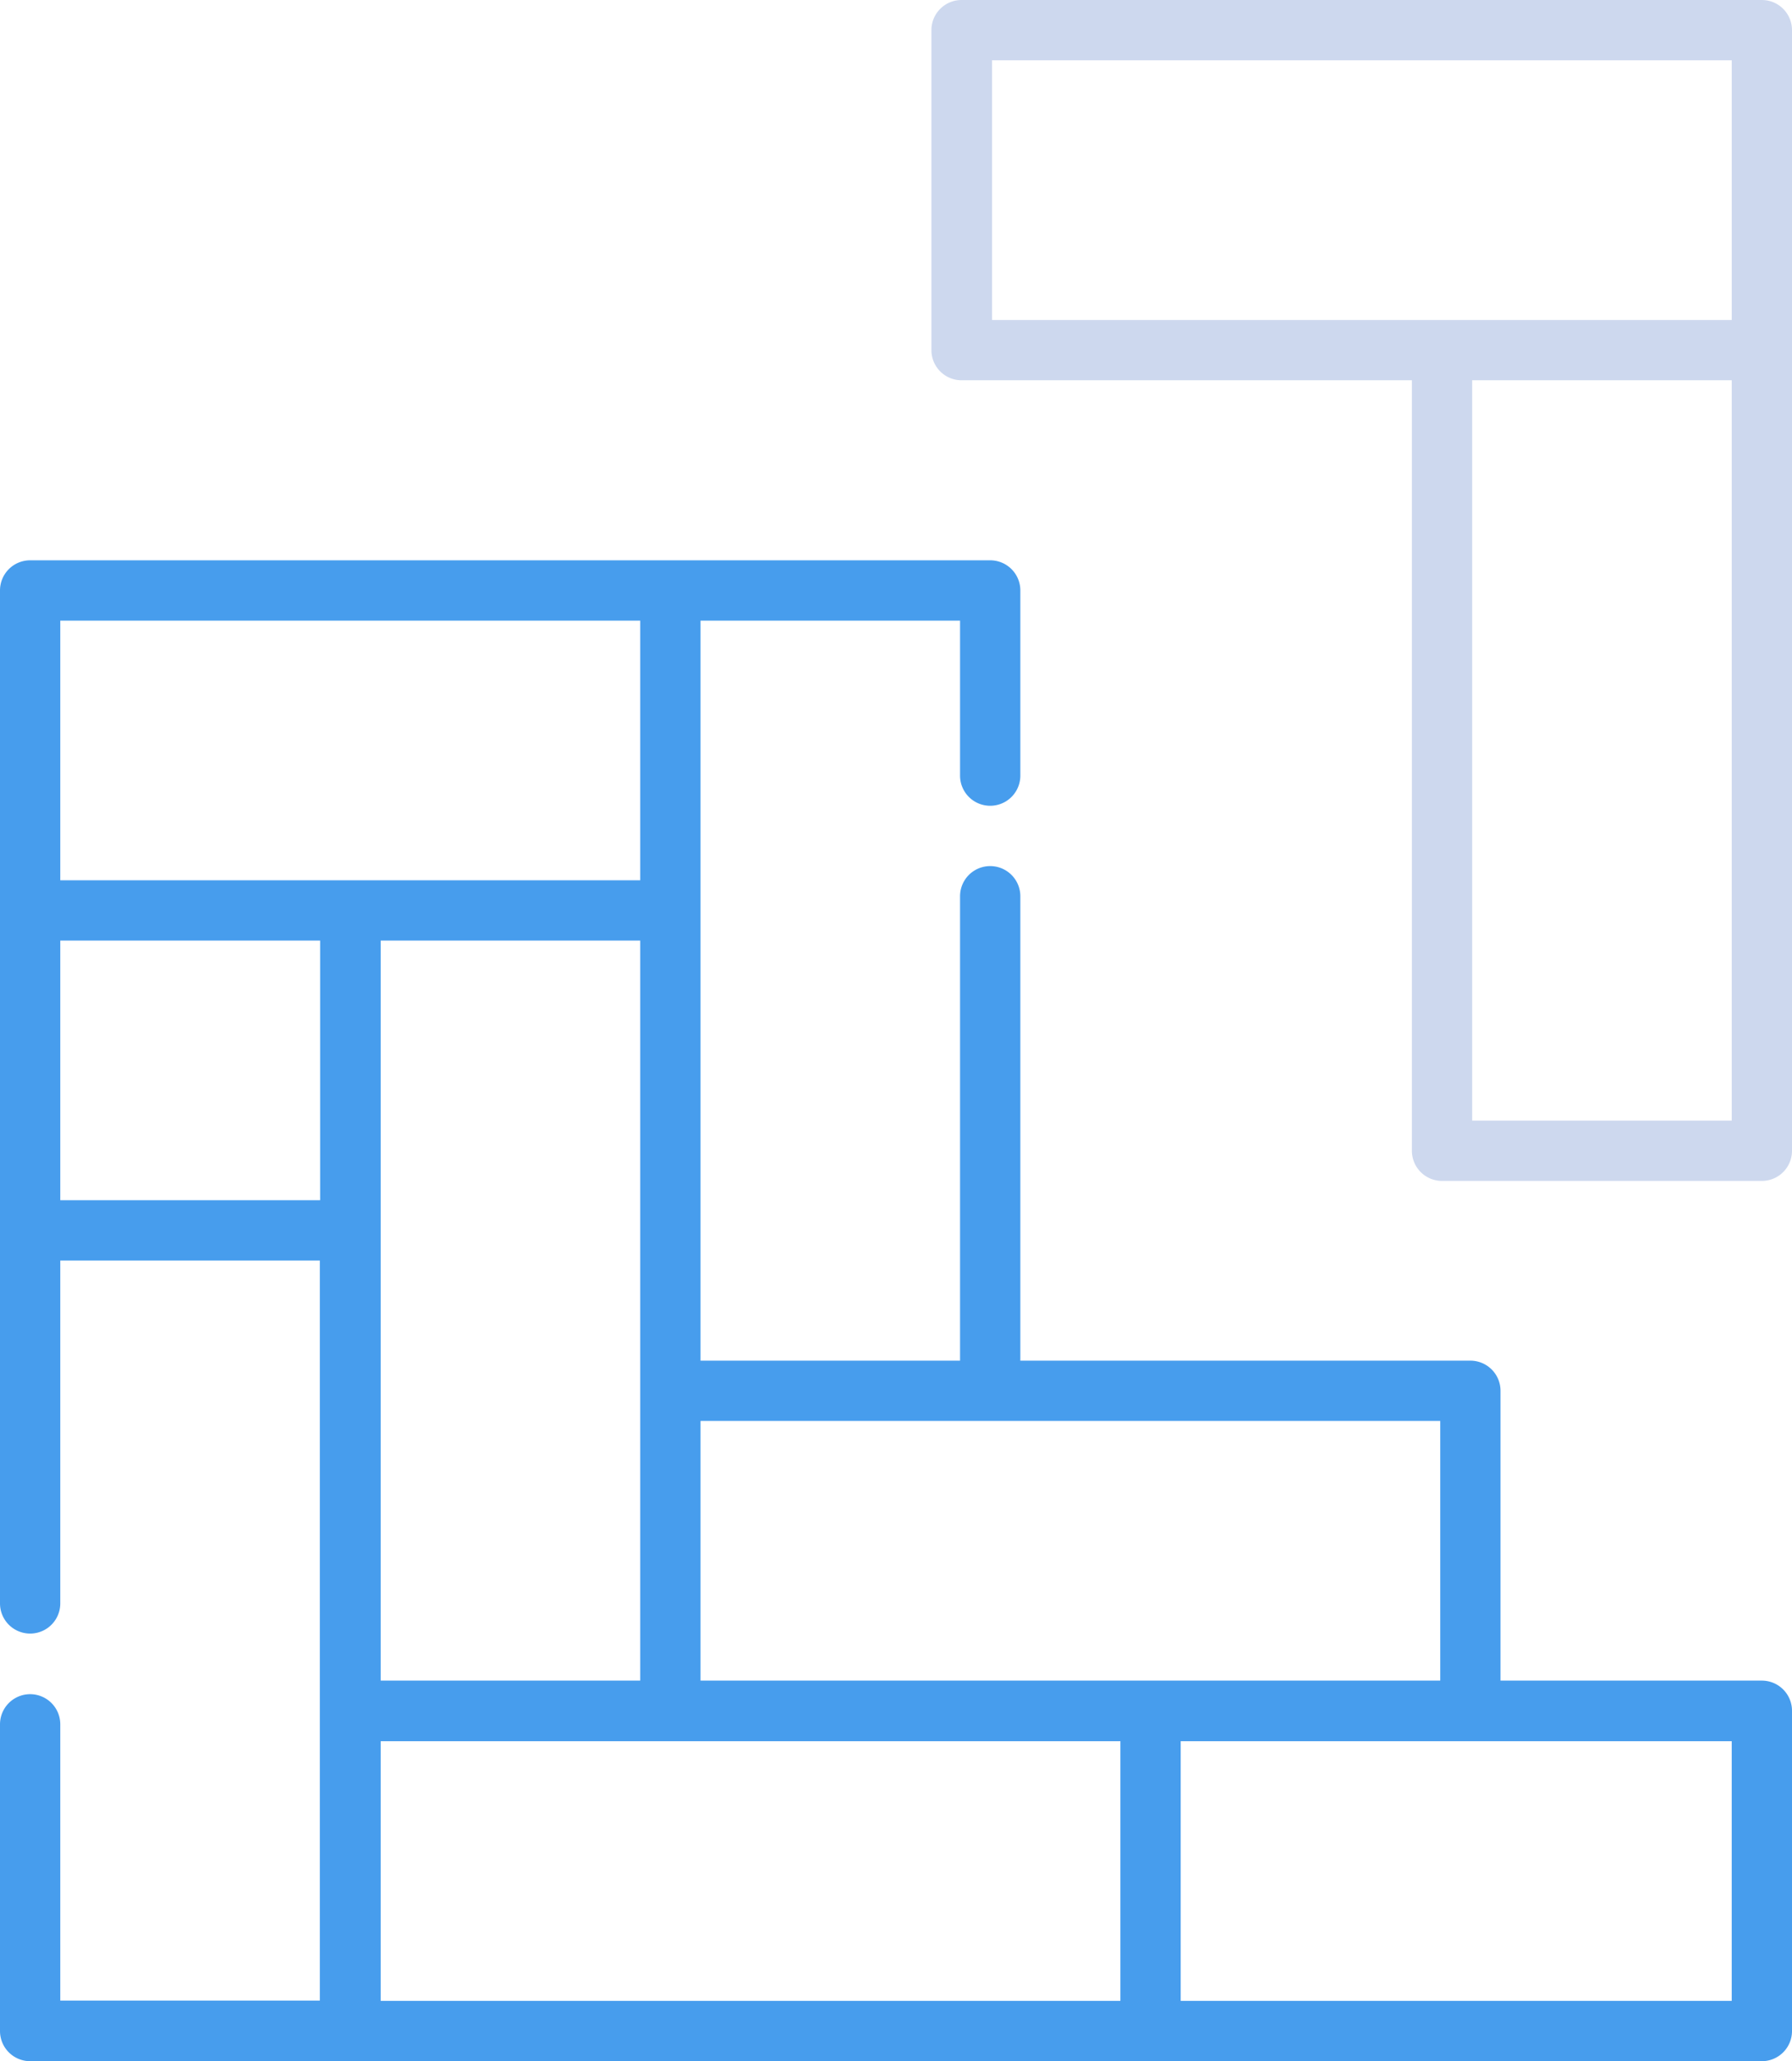
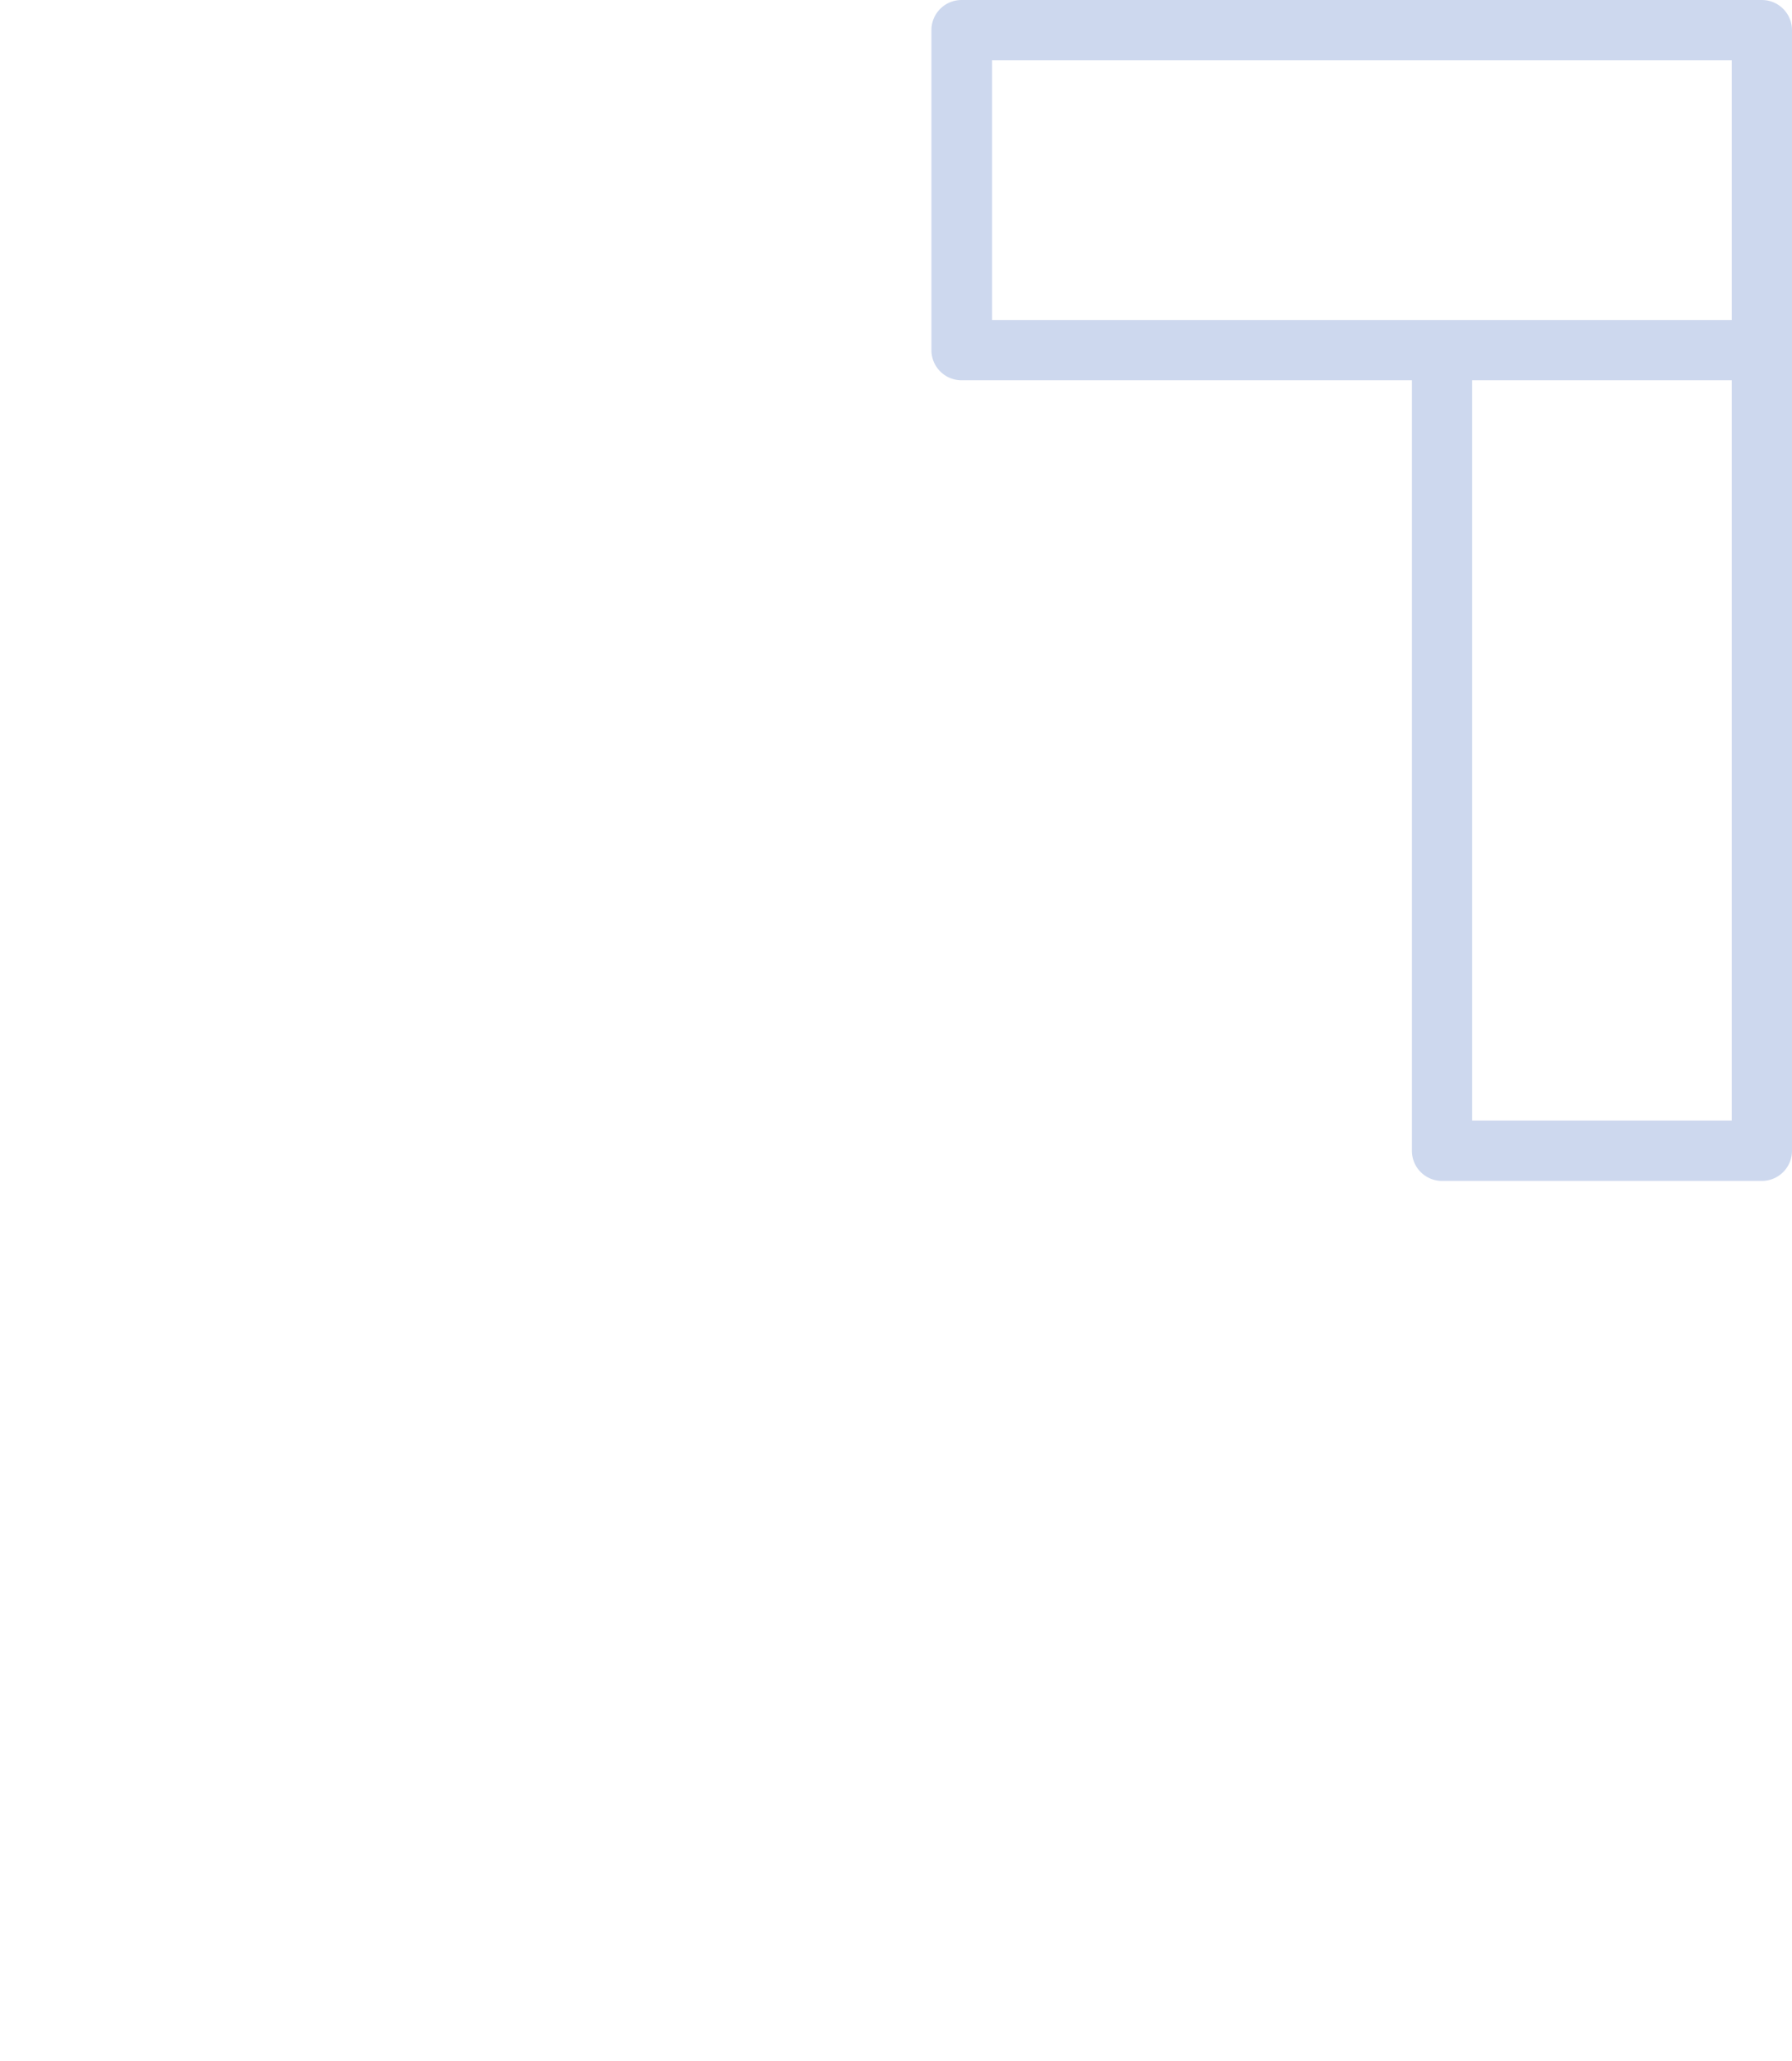
<svg xmlns="http://www.w3.org/2000/svg" viewBox="0 0 59.45 68.35">
  <defs>
    <style>.cls-1{fill:#479ded;}.cls-2{fill:#cdd8ee;}</style>
  </defs>
  <title>14</title>
  <g id="Layer_2" data-name="Layer 2">
    <g id="Layer_1-2" data-name="Layer 1">
-       <path class="cls-1" d="M58.45,55.73H49.78V46.12a1,1,0,0,0-1-1H33.85V29.72a1,1,0,1,0-2,0v15.4H23.24V20.58h8.61v5.14a1,1,0,1,0,2,0V19.58a1,1,0,0,0-1-1H1a1,1,0,0,0-1,1C0,20.52,0,49,0,53.17a1,1,0,0,0,2,0V41.8h8.61V66.34H2V57.18a1,1,0,0,0-2,0V67.35a1,1,0,0,0,1,1H58.45a1,1,0,0,0,1-1V56.73A1,1,0,0,0,58.45,55.73ZM47.78,47.12v8.61H23.24V47.12ZM12.63,55.73V31.19h8.61V55.73ZM2,20.58H21.24v8.61H2ZM2,39.8V31.19h8.62V39.8ZM12.63,57.74H37.17v8.61H12.63Zm44.82,8.61H39.17V57.74H57.45Z" />
      <path class="cls-2" d="M58.45,0H31.9a1,1,0,0,0-1,1V11.61a1,1,0,0,0,1,1H46.84V38.16a1,1,0,0,0,1,1H58.45a1,1,0,0,0,1-1V1A1,1,0,0,0,58.45,0ZM32.91,2H57.45v8.61H32.91ZM57.45,37.16H48.84V12.61h8.61Z" />
    </g>
  </g>
</svg>